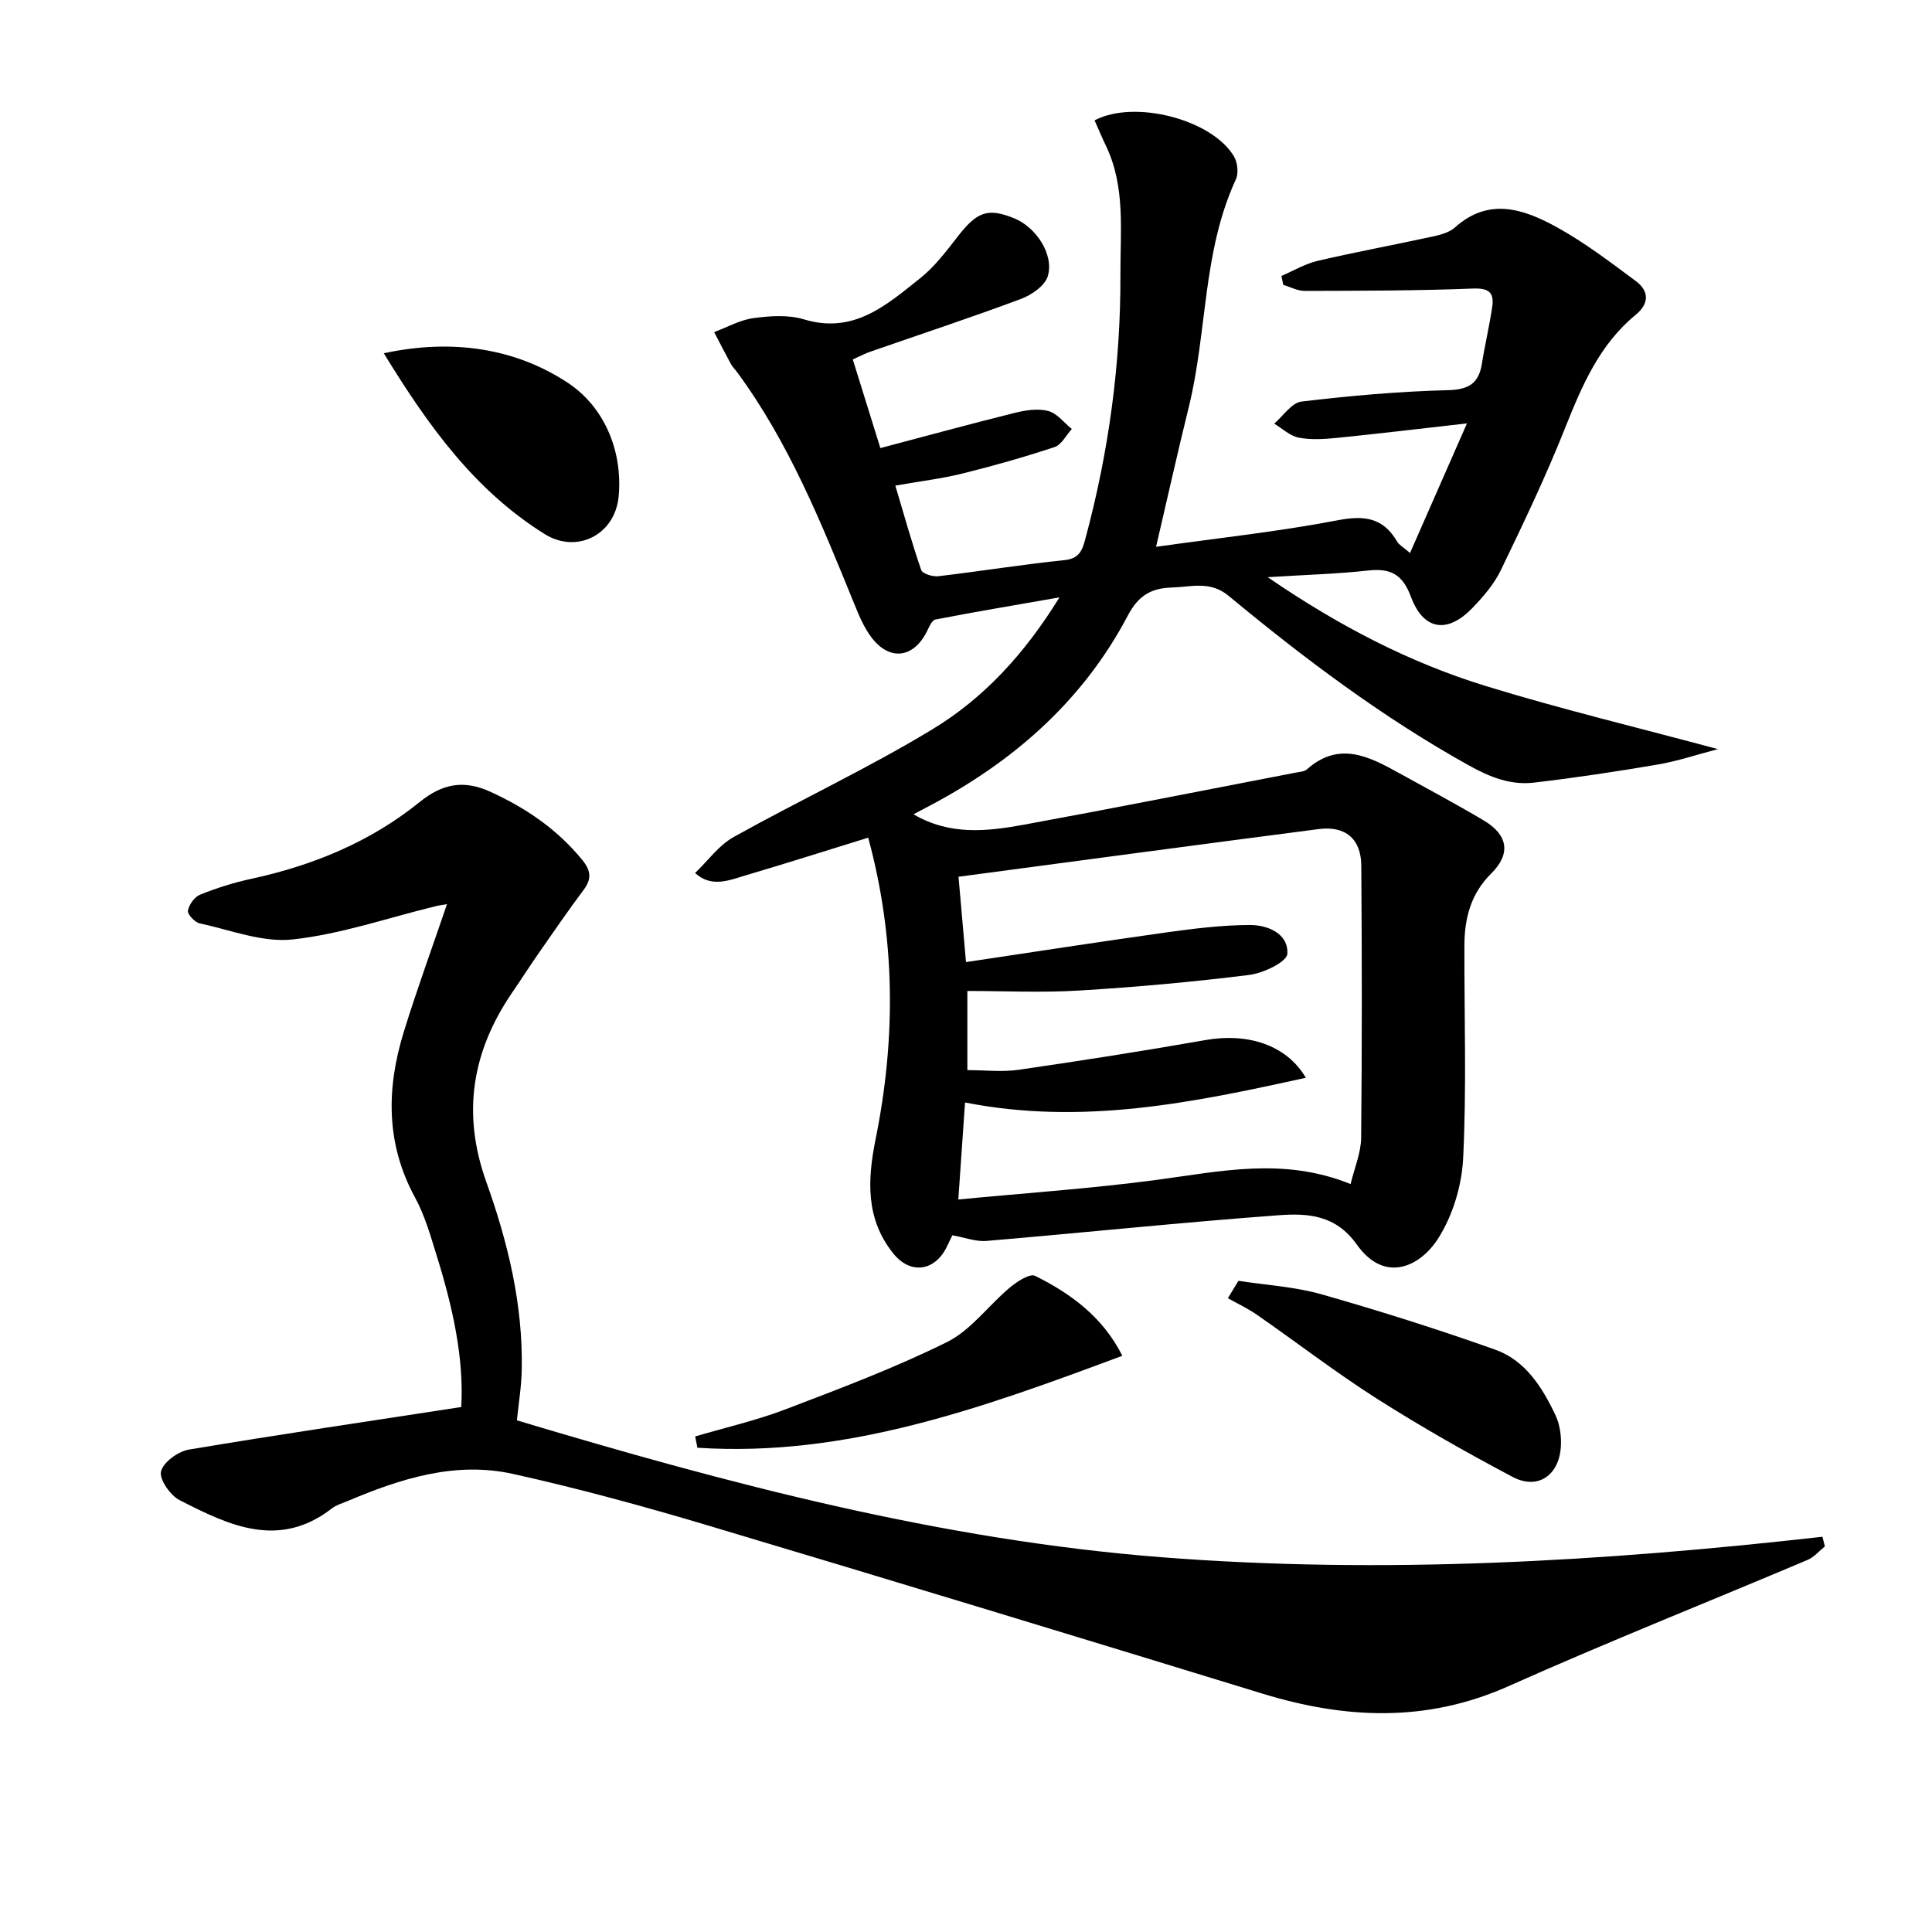
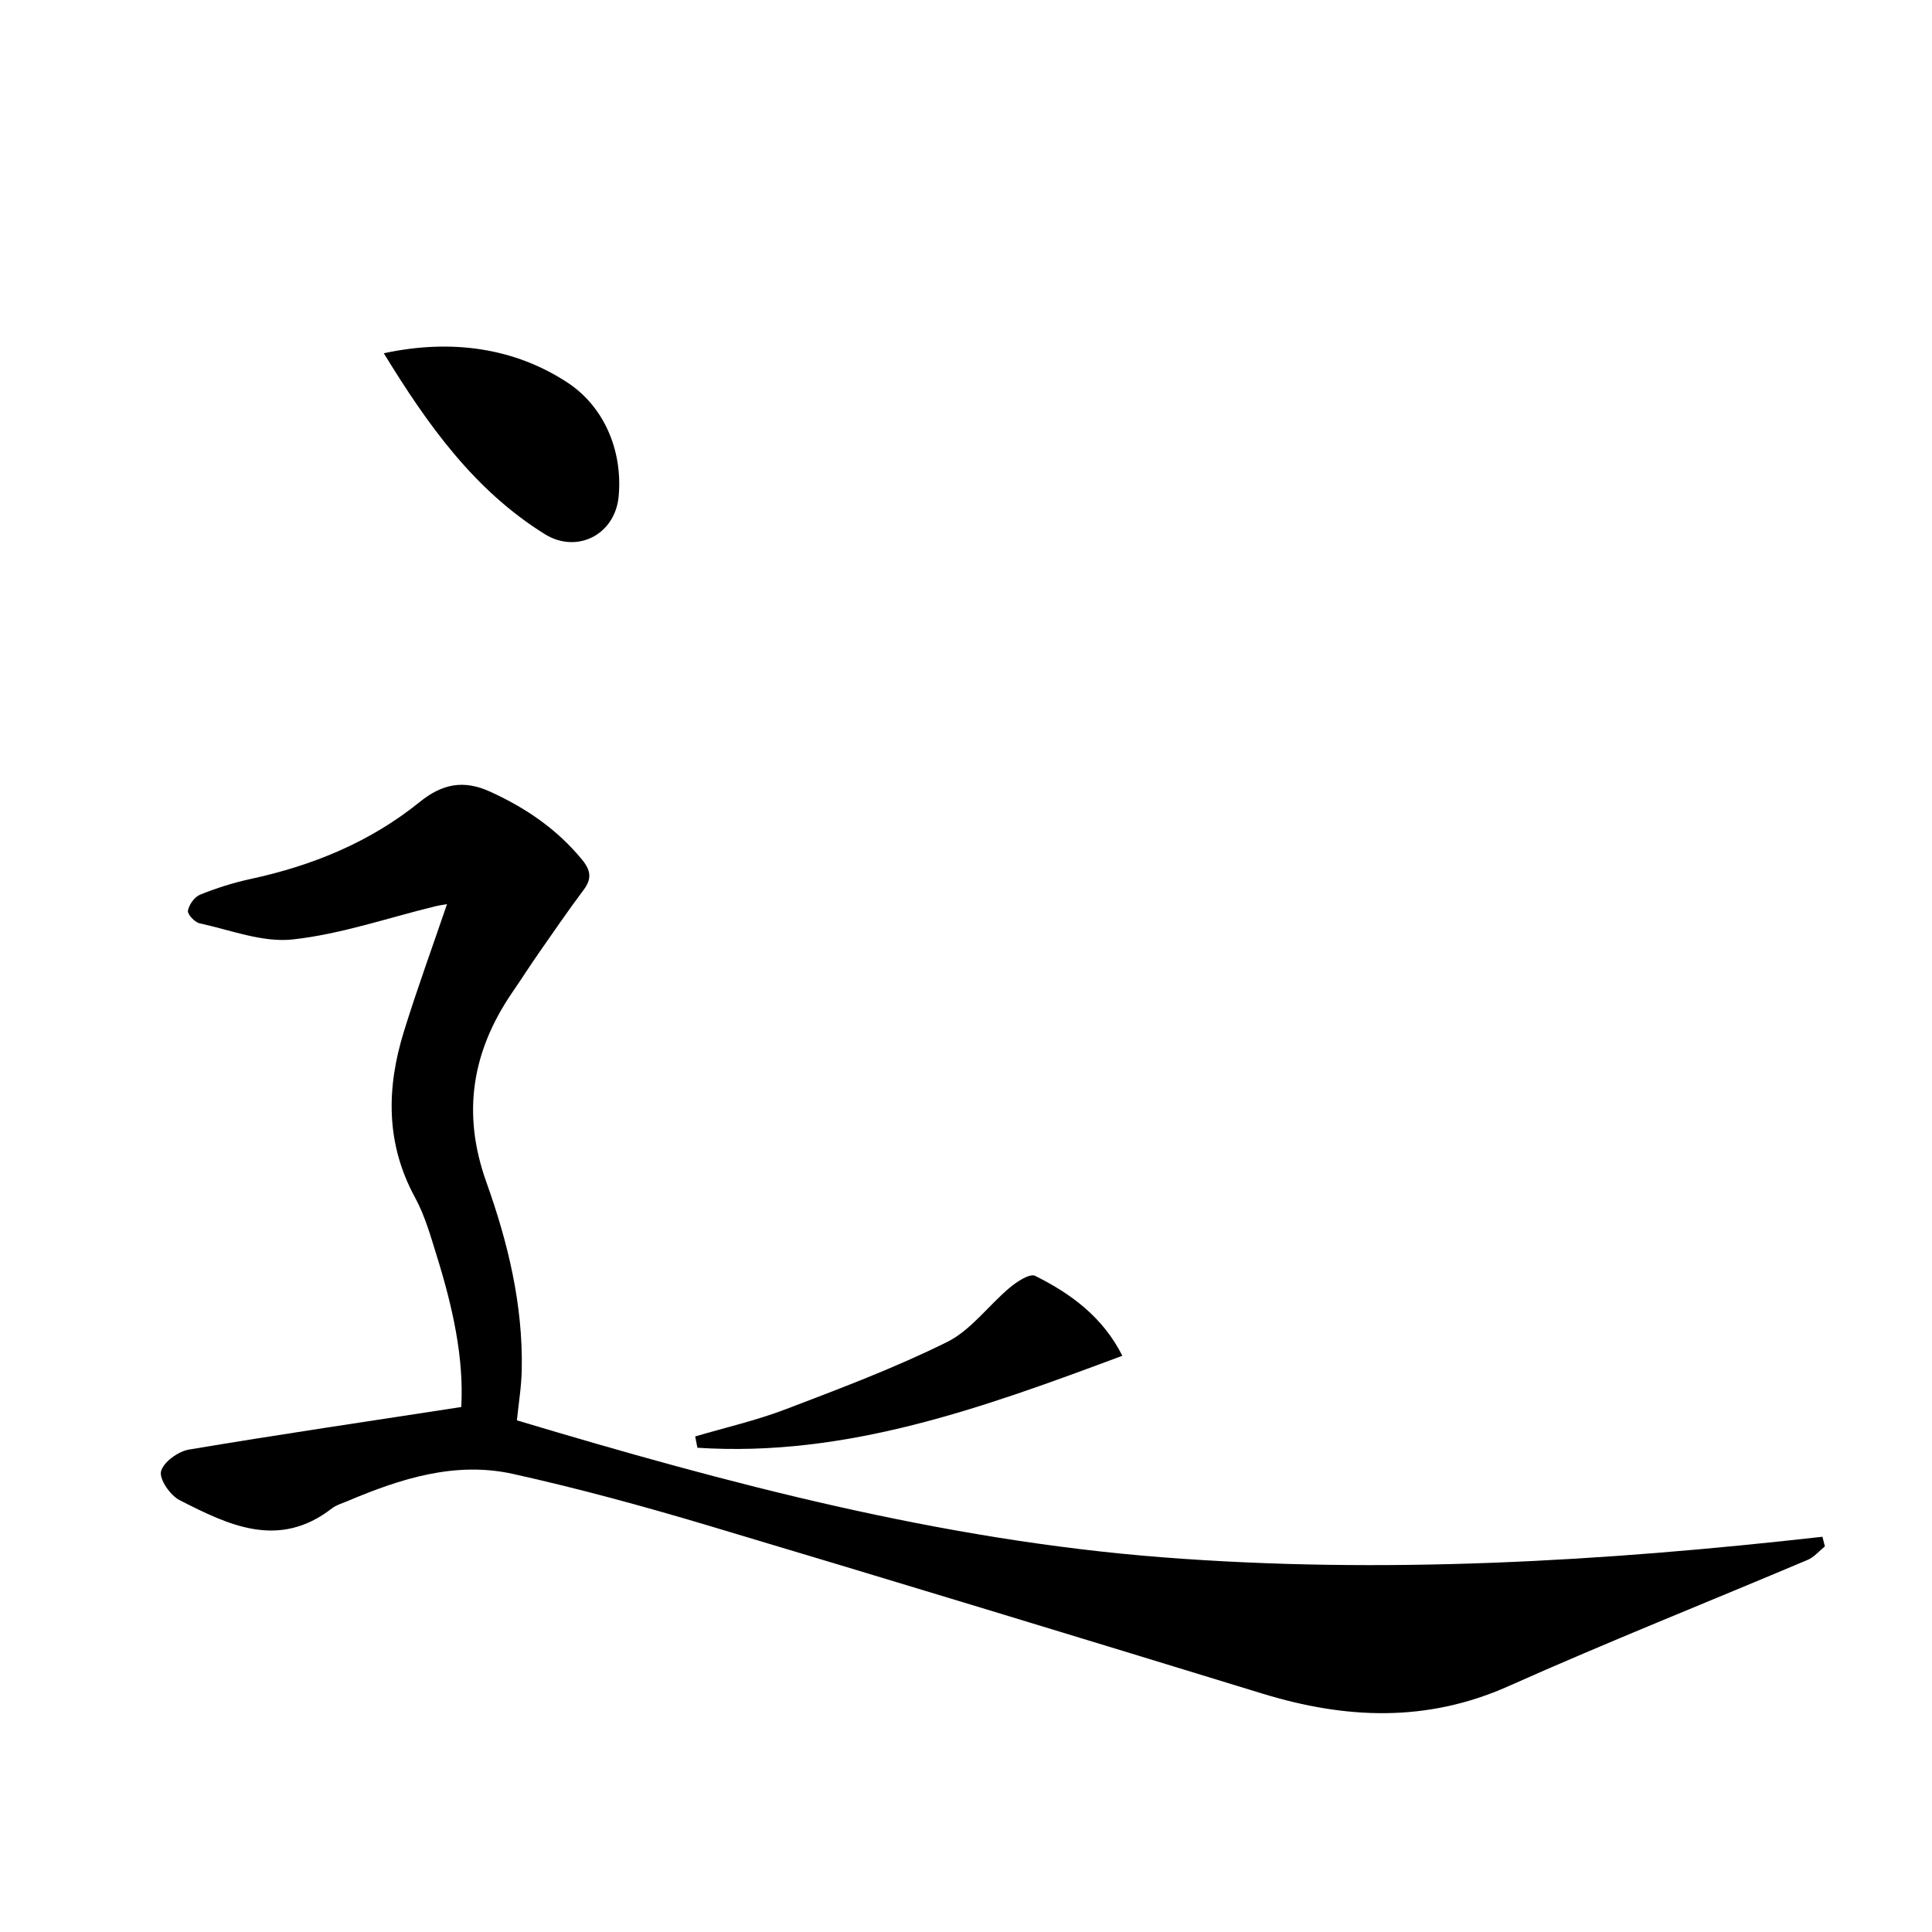
<svg xmlns="http://www.w3.org/2000/svg" enable-background="new 0 0 400 400" viewBox="0 0 400 400">
-   <path d="m176.56 74.42c2.01 6.46 3.91 12.56 5.71 18.35 9.63-2.54 18.73-5.03 27.87-7.3 2.22-.55 4.76-.94 6.89-.38 1.83.48 3.27 2.43 4.88 3.73-1.18 1.29-2.13 3.26-3.57 3.74-6.28 2.08-12.66 3.89-19.08 5.48-4.33 1.07-8.79 1.6-13.89 2.5 1.78 5.96 3.39 11.78 5.36 17.48.27.77 2.38 1.42 3.54 1.28 8.74-1.03 17.44-2.44 26.19-3.34 3.18-.33 3.69-2.33 4.29-4.55 4.81-17.9 7.3-36.13 7.22-54.67-.04-8.94 1.08-18.04-2.99-26.54-.84-1.75-1.58-3.53-2.36-5.28 8.28-4.38 24.39-.17 28.88 7.5.73 1.25.96 3.45.37 4.73-6.93 14.98-5.9 31.57-9.75 47.15-2.26 9.16-4.31 18.37-6.77 28.91 12.92-1.82 25.38-3.15 37.65-5.5 5.55-1.07 9.4-.51 12.28 4.45.39.67 1.21 1.09 2.65 2.33 3.97-9.04 7.75-17.64 11.79-26.83-9.53 1.08-18.22 2.12-26.92 3-2.62.26-5.36.44-7.91-.05-1.81-.35-3.4-1.89-5.08-2.9 1.87-1.59 3.61-4.33 5.64-4.57 10.06-1.2 20.18-2.1 30.31-2.36 4.35-.11 6.41-1.4 7.06-5.53.62-3.93 1.56-7.8 2.13-11.74.42-2.9-.66-3.9-3.99-3.77-11.6.46-23.23.46-34.85.49-1.47 0-2.94-.81-4.42-1.25-.13-.62-.26-1.23-.39-1.85 2.5-1.07 4.92-2.52 7.53-3.13 7.9-1.84 15.89-3.31 23.83-5.04 1.6-.35 3.41-.83 4.57-1.87 7.05-6.32 14.27-3.8 21.06-.07 5.76 3.17 11.07 7.22 16.37 11.16 2.77 2.05 2.85 4.65-.01 7-7.5 6.16-11.11 14.65-14.6 23.4-3.98 10.01-8.63 19.76-13.32 29.47-1.42 2.93-3.69 5.57-5.99 7.93-5.14 5.27-10.05 4.49-12.63-2.44-1.73-4.66-4.24-5.94-8.86-5.42-6.4.71-12.85.88-20.79 1.38 14.79 10.12 29.4 17.69 45.21 22.55 15.57 4.79 31.45 8.59 48.01 13.05-4.39 1.14-8.38 2.49-12.47 3.19-8.5 1.45-17.04 2.74-25.6 3.74-4.87.57-9.11-1.11-13.57-3.6-17.84-9.93-34.02-22.11-49.66-35.06-3.83-3.18-7.7-1.85-11.76-1.73-4.37.13-6.97 1.72-9.13 5.83-8.96 17.01-22.68 29.36-39.43 38.5-1.57.86-3.16 1.68-4.93 2.62 7.54 4.43 15.28 3.54 22.89 2.15 18.76-3.44 37.47-7.16 56.2-10.77.81-.16 1.81-.2 2.37-.69 6.69-5.94 12.93-2.62 19.17.83 5.82 3.21 11.69 6.35 17.41 9.74 5.05 2.99 5.7 6.91 1.58 10.99-4.28 4.23-5.55 9.34-5.56 14.98-.04 14.67.46 29.36-.26 43.99-.28 5.69-2.17 11.94-5.24 16.7-3.67 5.69-10.99 9.34-16.81 1.12-4.36-6.15-10.21-6.46-16.11-6.03-20.2 1.49-40.35 3.61-60.54 5.32-2.19.19-4.48-.72-7.06-1.17-.27.56-.69 1.43-1.1 2.3-2.47 5.15-7.54 5.92-11.13 1.46-5.74-7.15-5.36-15.21-3.65-23.69 4.2-20.78 4.14-41.5-1.54-62.39-8.69 2.69-16.9 5.3-25.16 7.74-3.55 1.05-7.25 2.71-10.68-.42 2.64-2.52 4.89-5.73 7.98-7.45 13.61-7.6 27.8-14.21 41.11-22.28 10.57-6.4 19.03-15.47 26.35-27.34-9.32 1.63-17.53 3-25.69 4.59-.76.15-1.34 1.65-1.83 2.61-2.78 5.41-7.69 5.99-11.41 1.08-1.58-2.08-2.61-4.62-3.61-7.07-6.78-16.64-13.48-33.32-24.27-47.93-.4-.54-.89-1.01-1.21-1.59-1.19-2.19-2.32-4.4-3.47-6.61 2.71-1.01 5.36-2.53 8.16-2.9 3.42-.46 7.2-.72 10.43.26 10.32 3.13 17.12-2.99 24.09-8.54 2.94-2.34 5.32-5.48 7.65-8.49 4.08-5.27 6.28-6.12 11.77-3.9 4.54 1.83 8.32 7.52 6.97 12-.6 1.98-3.35 3.88-5.55 4.7-10.24 3.83-20.64 7.25-30.97 10.85-1.08.33-2.1.89-3.85 1.68zm103.07 170.73c.8-3.36 2.15-6.47 2.18-9.59.19-18.78.17-37.57.03-56.35-.04-5.53-3.3-8.27-8.79-7.56-24.78 3.21-49.55 6.54-74.6 9.87.49 5.63.98 11.15 1.55 17.67 14.35-2.14 27.92-4.25 41.52-6.15 5.71-.79 11.47-1.51 17.22-1.53 3.73-.01 8.04 1.77 7.79 5.98-.1 1.66-4.98 4-7.89 4.36-11.7 1.46-23.46 2.52-35.23 3.23-7.69.47-15.42.09-23.13.09v16.39c3.72 0 7.23.42 10.6-.07 12.95-1.88 25.89-3.9 38.79-6.17 8.46-1.48 16.61.88 20.69 7.82-23.47 5.17-46.23 9.89-70.56 5.12-.42 6.07-.87 12.59-1.39 20.08 14.1-1.35 27.65-2.27 41.08-4.06 13.16-1.74 26.21-4.77 40.14.87z" />
  <path d="m95.5 291.31c.58-10.13-1.79-20.76-5.06-31.25-1.28-4.12-2.47-8.38-4.51-12.13-6.08-11.15-5.93-22.61-2.34-34.26 2.73-8.84 5.92-17.55 8.96-26.48-.47.09-1.46.22-2.43.45-9.82 2.39-19.54 5.77-29.5 6.86-6.25.69-12.89-1.95-19.3-3.34-1.01-.22-2.54-1.87-2.41-2.61.22-1.24 1.35-2.84 2.5-3.31 3.37-1.36 6.88-2.48 10.44-3.25 12.86-2.77 24.78-7.64 35.05-15.95 4.64-3.75 9.06-4.66 14.61-2.12 7.41 3.38 13.87 7.79 19.05 14.13 1.75 2.15 2 3.89.29 6.17-3.19 4.25-6.2 8.65-9.24 13.01-1.9 2.73-3.69 5.53-5.57 8.27-8.31 12.18-10.45 24.96-5.36 39.2 4.48 12.52 7.63 25.48 7.34 38.97-.07 3.47-.65 6.92-1 10.4 43.84 13.14 87.83 24.79 133.63 28.35 45.69 3.55 91.19.88 136.67-4.25.17.67.34 1.33.5 2-1.18.94-2.21 2.21-3.55 2.78-20.63 8.73-41.47 17.01-61.92 26.14-16.97 7.58-33.74 6.83-50.96 1.56-38.24-11.72-76.49-23.38-114.81-34.82-13.34-3.98-26.79-7.66-40.37-10.67-11.98-2.66-23.33.99-34.32 5.65-1.07.45-2.26.78-3.15 1.47-11.01 8.55-21.4 3.51-31.57-1.7-1.93-.99-4.23-4.32-3.83-5.95.47-1.91 3.54-4.13 5.77-4.51 18.48-3.1 37.01-5.83 56.39-8.81z" />
-   <path d="m256.4 265.18c5.75.89 11.67 1.22 17.23 2.8 12.08 3.44 24.07 7.24 35.91 11.44 6.27 2.22 9.78 7.82 12.51 13.59.94 1.99 1.27 4.53 1.09 6.75-.47 5.84-4.88 8.71-9.95 6.03-9.53-5.04-18.93-10.37-28.03-16.15-8.54-5.43-16.59-11.64-24.91-17.42-1.89-1.32-4.01-2.3-6.03-3.44.72-1.21 1.45-2.4 2.18-3.6z" />
  <path d="m79.46 73.14c14.06-3.03 27.1-1.11 38.05 6.08 7.36 4.83 11.45 13.79 10.58 23.51-.72 8.01-8.67 11.99-15.31 7.85-14.51-9.04-24.13-22.43-33.32-37.44z" />
  <path d="m143.93 297.4c6.24-1.84 12.63-3.3 18.69-5.61 11.29-4.31 22.66-8.58 33.46-13.94 4.96-2.46 8.57-7.57 12.98-11.26 1.48-1.24 4.15-2.99 5.25-2.44 7.45 3.7 14.04 8.56 18.06 16.55-28.82 10.74-57.13 21.05-87.98 19.04-.15-.78-.31-1.56-.46-2.34z" />
</svg>